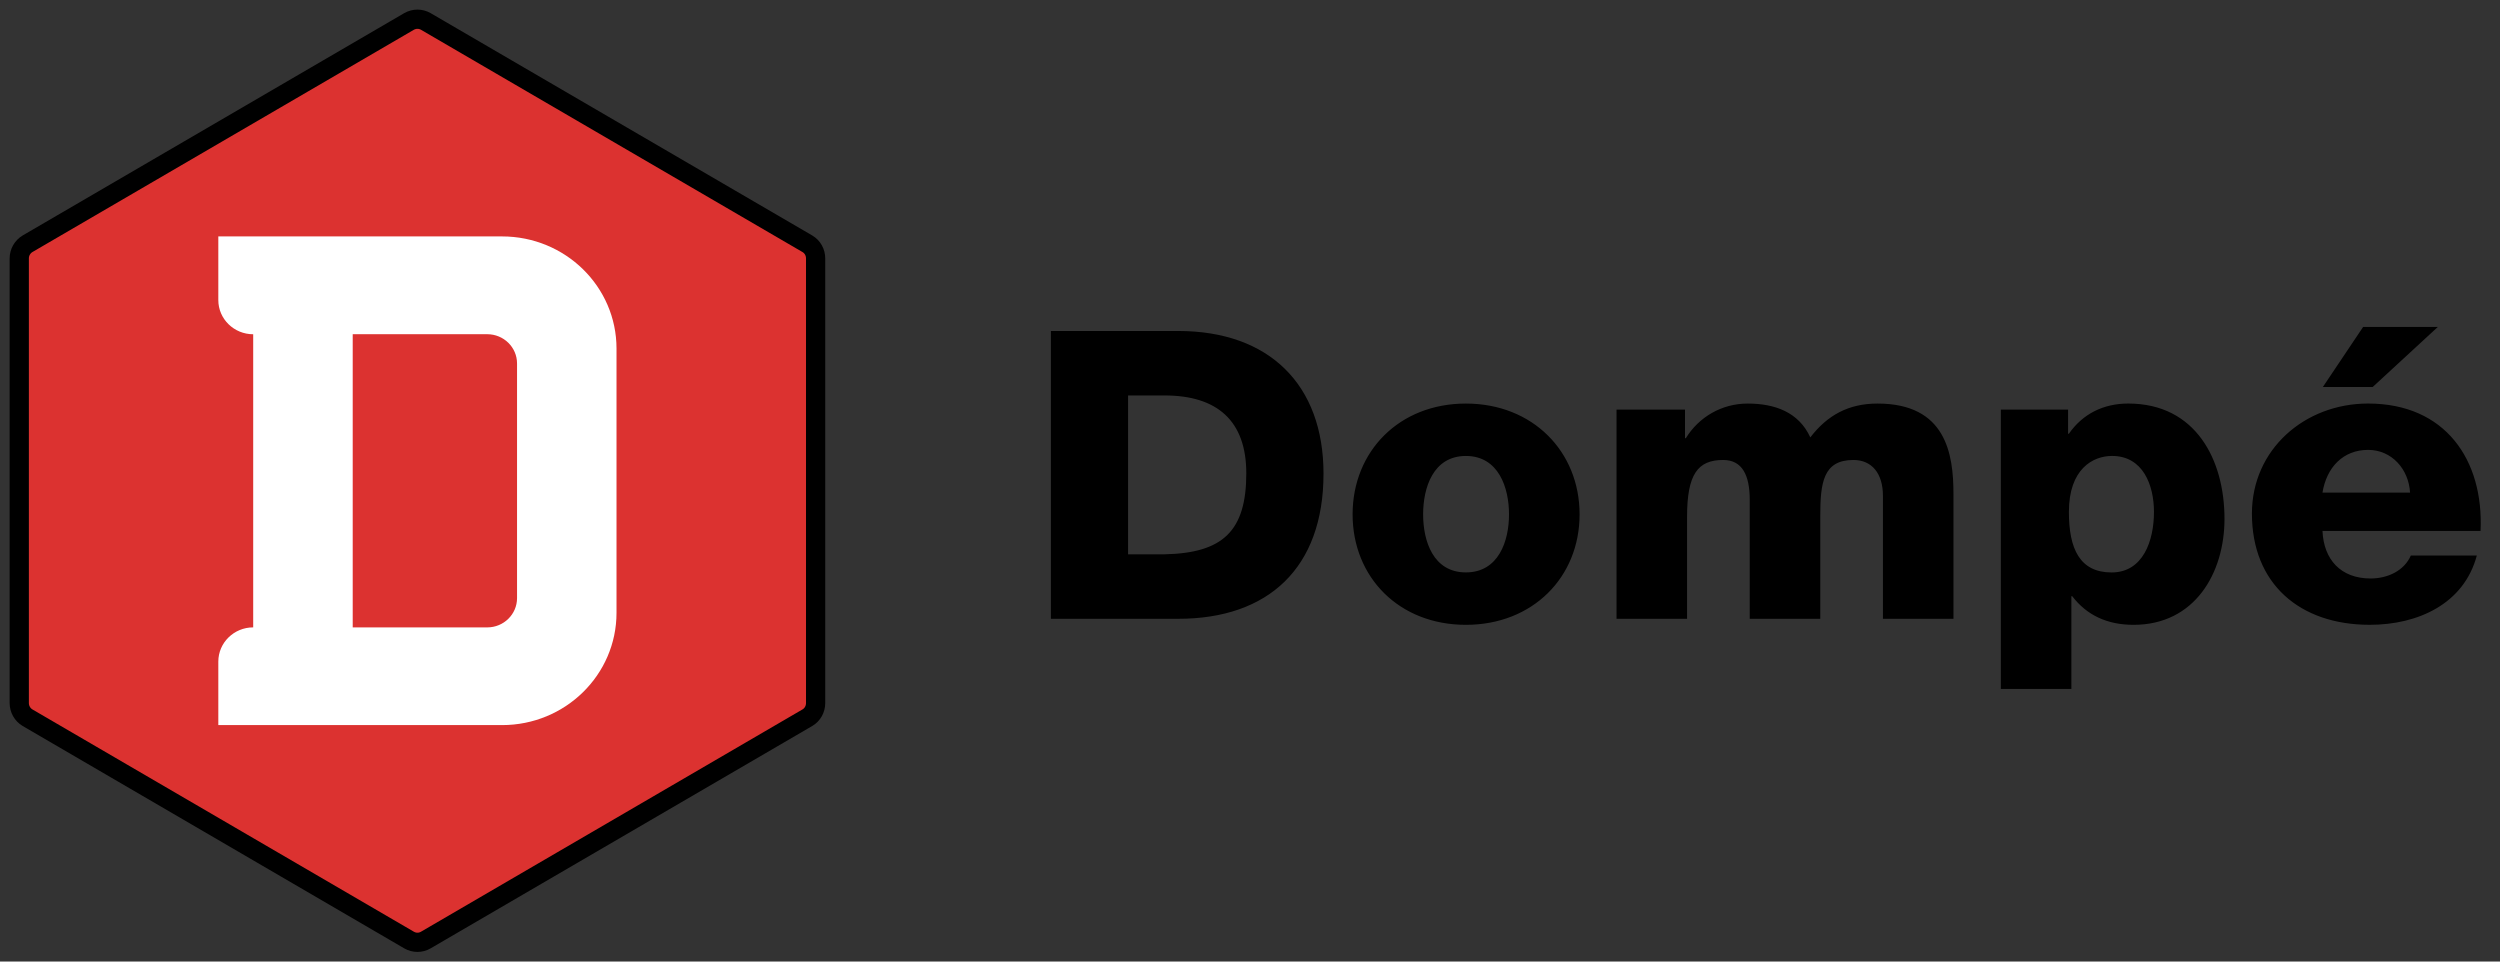
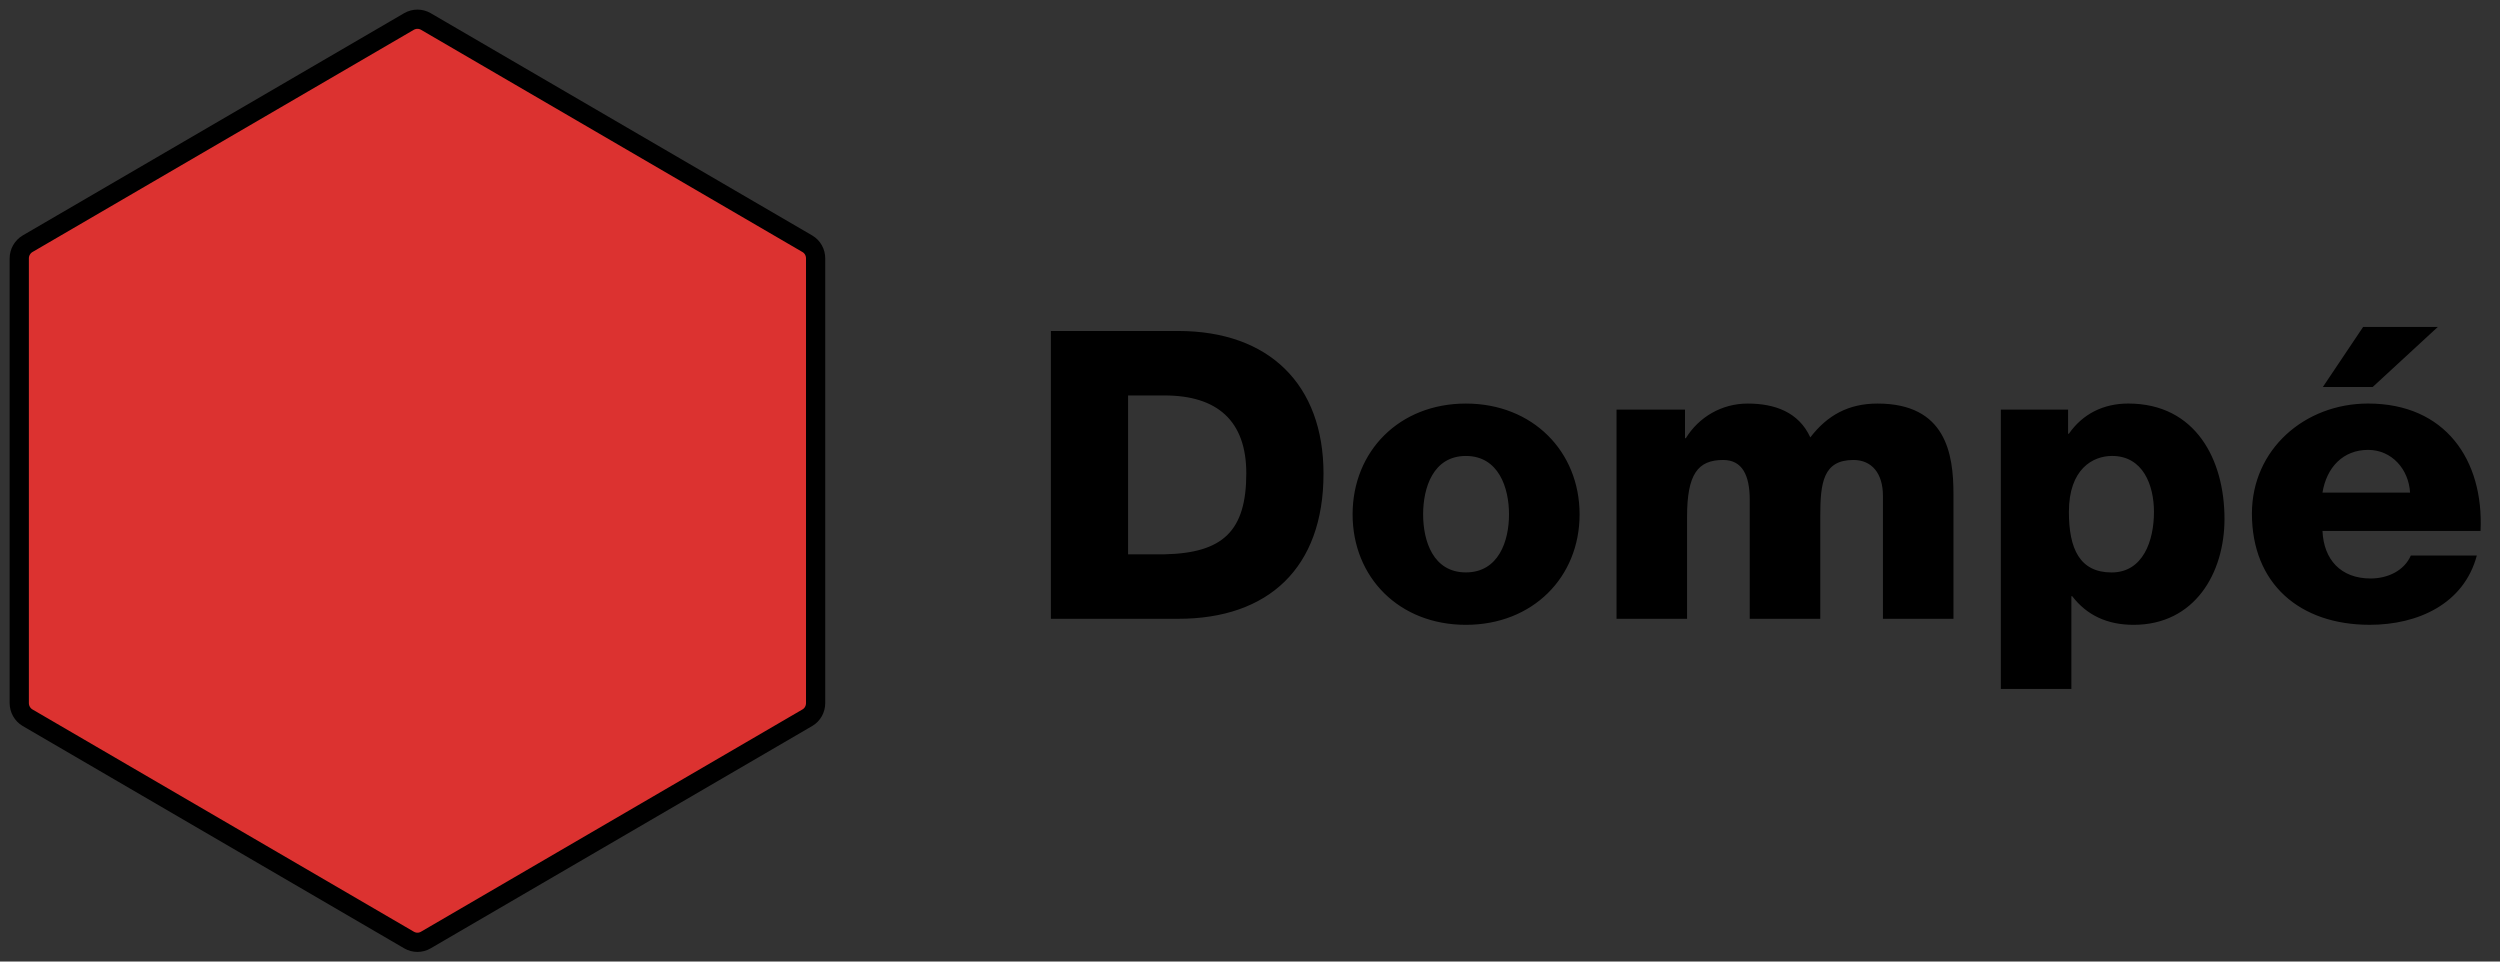
<svg xmlns="http://www.w3.org/2000/svg" width="104" height="40" viewBox="0 0 104 40" fill="none">
  <rect x="0" y="0" width="104" height="40" fill="#333333" stroke="none" />
  <g clip-path="url(#clip0_2021_1312)">
    <path fill-rule="evenodd" clip-rule="evenodd" d="M98.513 16.787C95.873 16.787 93.68 18.698 93.68 21.365C93.68 24.282 95.665 25.992 98.582 25.992C100.586 25.992 102.501 25.121 103.036 23.109H100.291C100.015 23.745 99.325 24.065 98.617 24.065C97.374 24.065 96.666 23.276 96.615 22.086H103.191C103.329 19.134 101.725 16.787 98.513 16.787ZM100.258 20.493H96.615C96.787 19.436 97.478 18.715 98.513 18.715C99.498 18.715 100.205 19.52 100.258 20.493ZM98.704 16.099L101.413 13.601H98.306L96.631 16.099H98.704ZM92.539 21.583C92.539 19.134 91.348 16.787 88.534 16.787C87.499 16.787 86.635 17.222 86.066 18.044H86.032V17.039H83.235V28.659H86.169V24.802H86.204C86.809 25.59 87.654 25.993 88.758 25.993C91.297 25.993 92.539 23.846 92.539 21.583ZM89.605 21.297C89.605 22.489 89.156 23.814 87.843 23.814C86.514 23.814 86.066 22.824 86.066 21.297C86.066 19.504 87.067 18.967 87.861 18.967C89.156 18.967 89.605 20.191 89.605 21.297ZM78.33 25.742H81.264V20.543C81.264 18.883 80.954 16.788 78.105 16.788C76.898 16.788 76.017 17.273 75.309 18.196C74.826 17.139 73.825 16.788 72.703 16.788C71.615 16.788 70.666 17.357 70.131 18.229H70.096V17.039H67.248V25.742H70.182V21.498C70.182 19.721 70.63 19.135 71.685 19.135C72.479 19.135 72.789 19.772 72.789 20.795V25.742H75.723V21.482C75.723 20.074 75.845 19.135 77.104 19.135C77.864 19.135 78.33 19.689 78.33 20.627V25.742ZM65.711 21.398C65.711 18.782 63.759 16.788 60.981 16.788C58.201 16.788 56.268 18.782 56.268 21.398C56.268 24.014 58.201 25.993 60.981 25.993C63.759 25.993 65.711 24.014 65.711 21.398ZM62.775 21.398C62.775 22.504 62.344 23.812 60.981 23.812C59.616 23.812 59.202 22.504 59.202 21.398C59.202 20.292 59.616 18.968 60.981 18.968C62.344 18.968 62.775 20.292 62.775 21.398ZM55.058 19.704C55.058 15.999 52.796 13.769 49.015 13.769H43.717V25.742H49.015C52.761 25.742 55.058 23.628 55.058 19.704ZM51.846 19.689C51.846 22.086 50.88 23.008 48.446 23.059H46.928V16.451H48.446C50.639 16.451 51.846 17.508 51.846 19.689Z" fill="black" />
    <path fill-rule="evenodd" clip-rule="evenodd" d="M1.143 29.855L17.019 39.107C17.236 39.231 17.497 39.231 17.711 39.107L33.589 29.855C33.802 29.731 33.93 29.497 33.93 29.248V10.75C33.93 10.498 33.802 10.268 33.589 10.142L17.711 0.891C17.497 0.769 17.236 0.769 17.019 0.891L1.143 10.142C0.934 10.268 0.801 10.498 0.801 10.75V29.248C0.801 29.497 0.934 29.731 1.143 29.855Z" fill="#DC3230" stroke="black" stroke-width="0.8" />
-     <path fill-rule="evenodd" clip-rule="evenodd" d="M20.884 9.835H9.082V12.481V12.483C9.082 13.268 9.733 13.905 10.533 13.905V26.099C9.733 26.099 9.082 26.737 9.082 27.523V30.164H20.885C23.516 30.164 25.647 28.074 25.647 25.491V14.514V14.502C25.647 11.922 23.516 9.835 20.884 9.835ZM21.509 24.881C21.509 25.555 20.954 26.1 20.268 26.1H14.673V13.903H20.268C20.954 13.903 21.509 14.448 21.509 15.121V24.881Z" fill="white" />
  </g>
  <defs>
    <clipPath id="clip0_2021_1312">
      <rect width="103.2" height="40" fill="white" />
    </clipPath>
  </defs>
</svg>